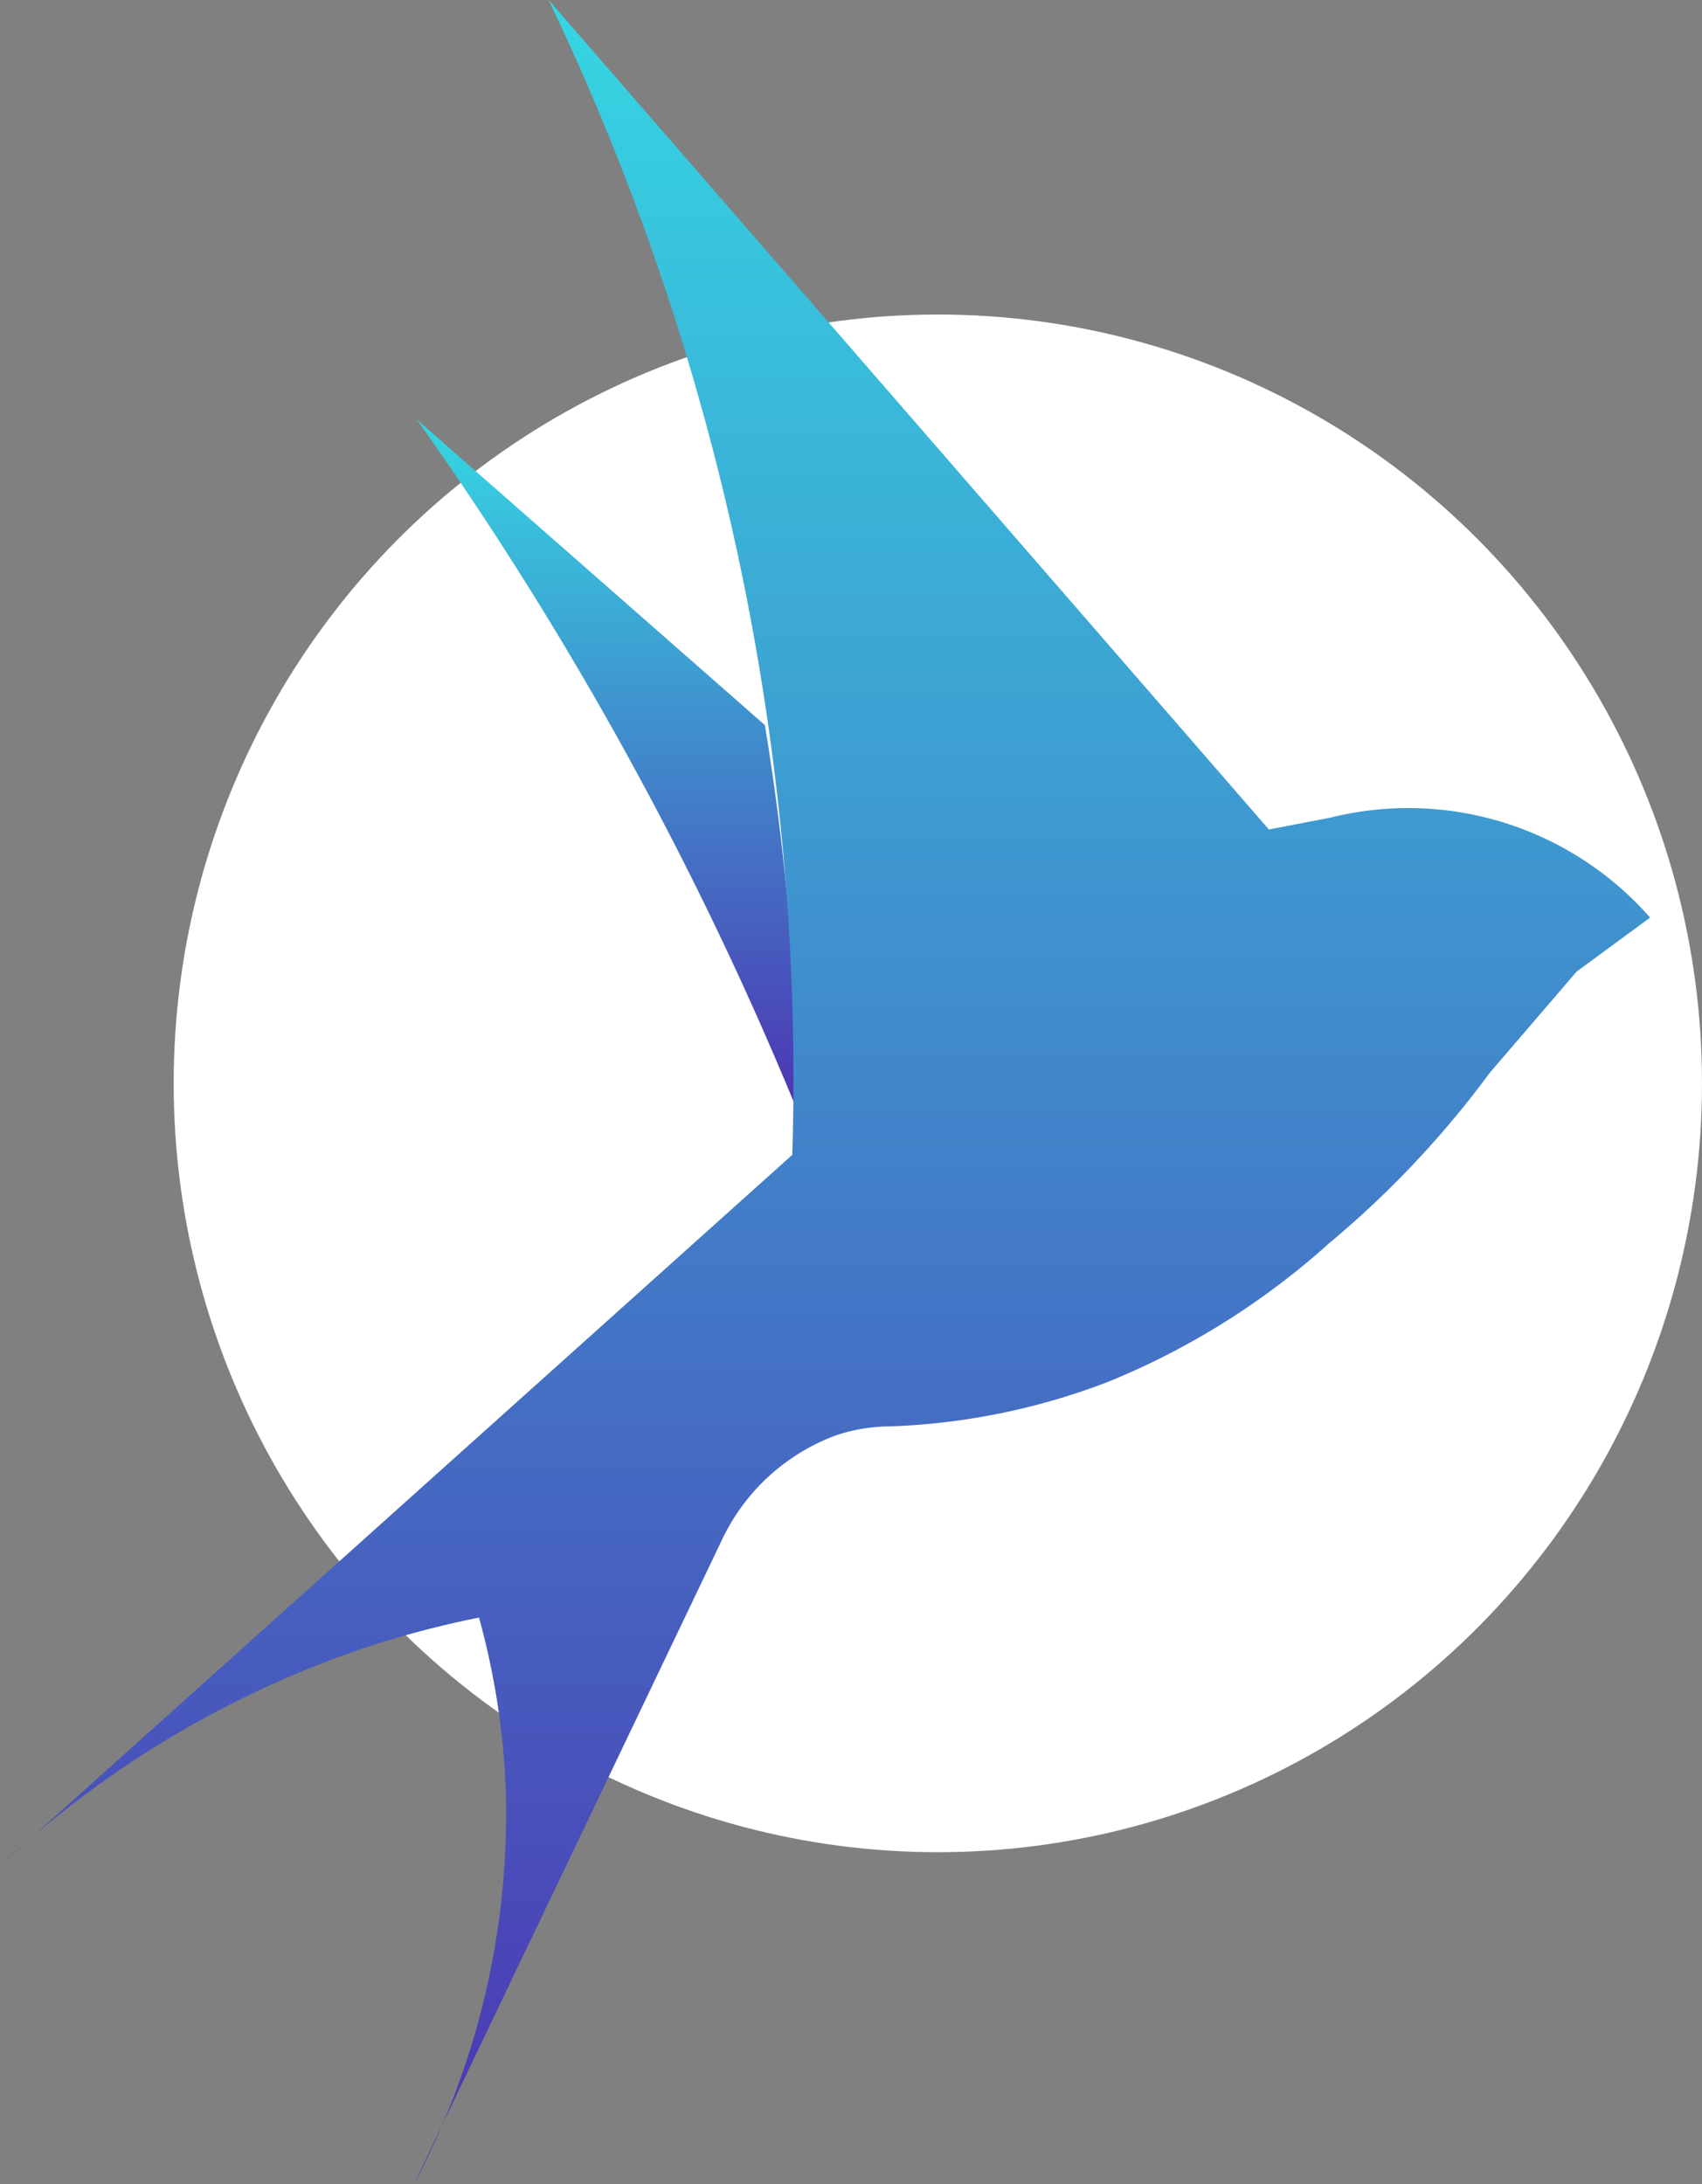
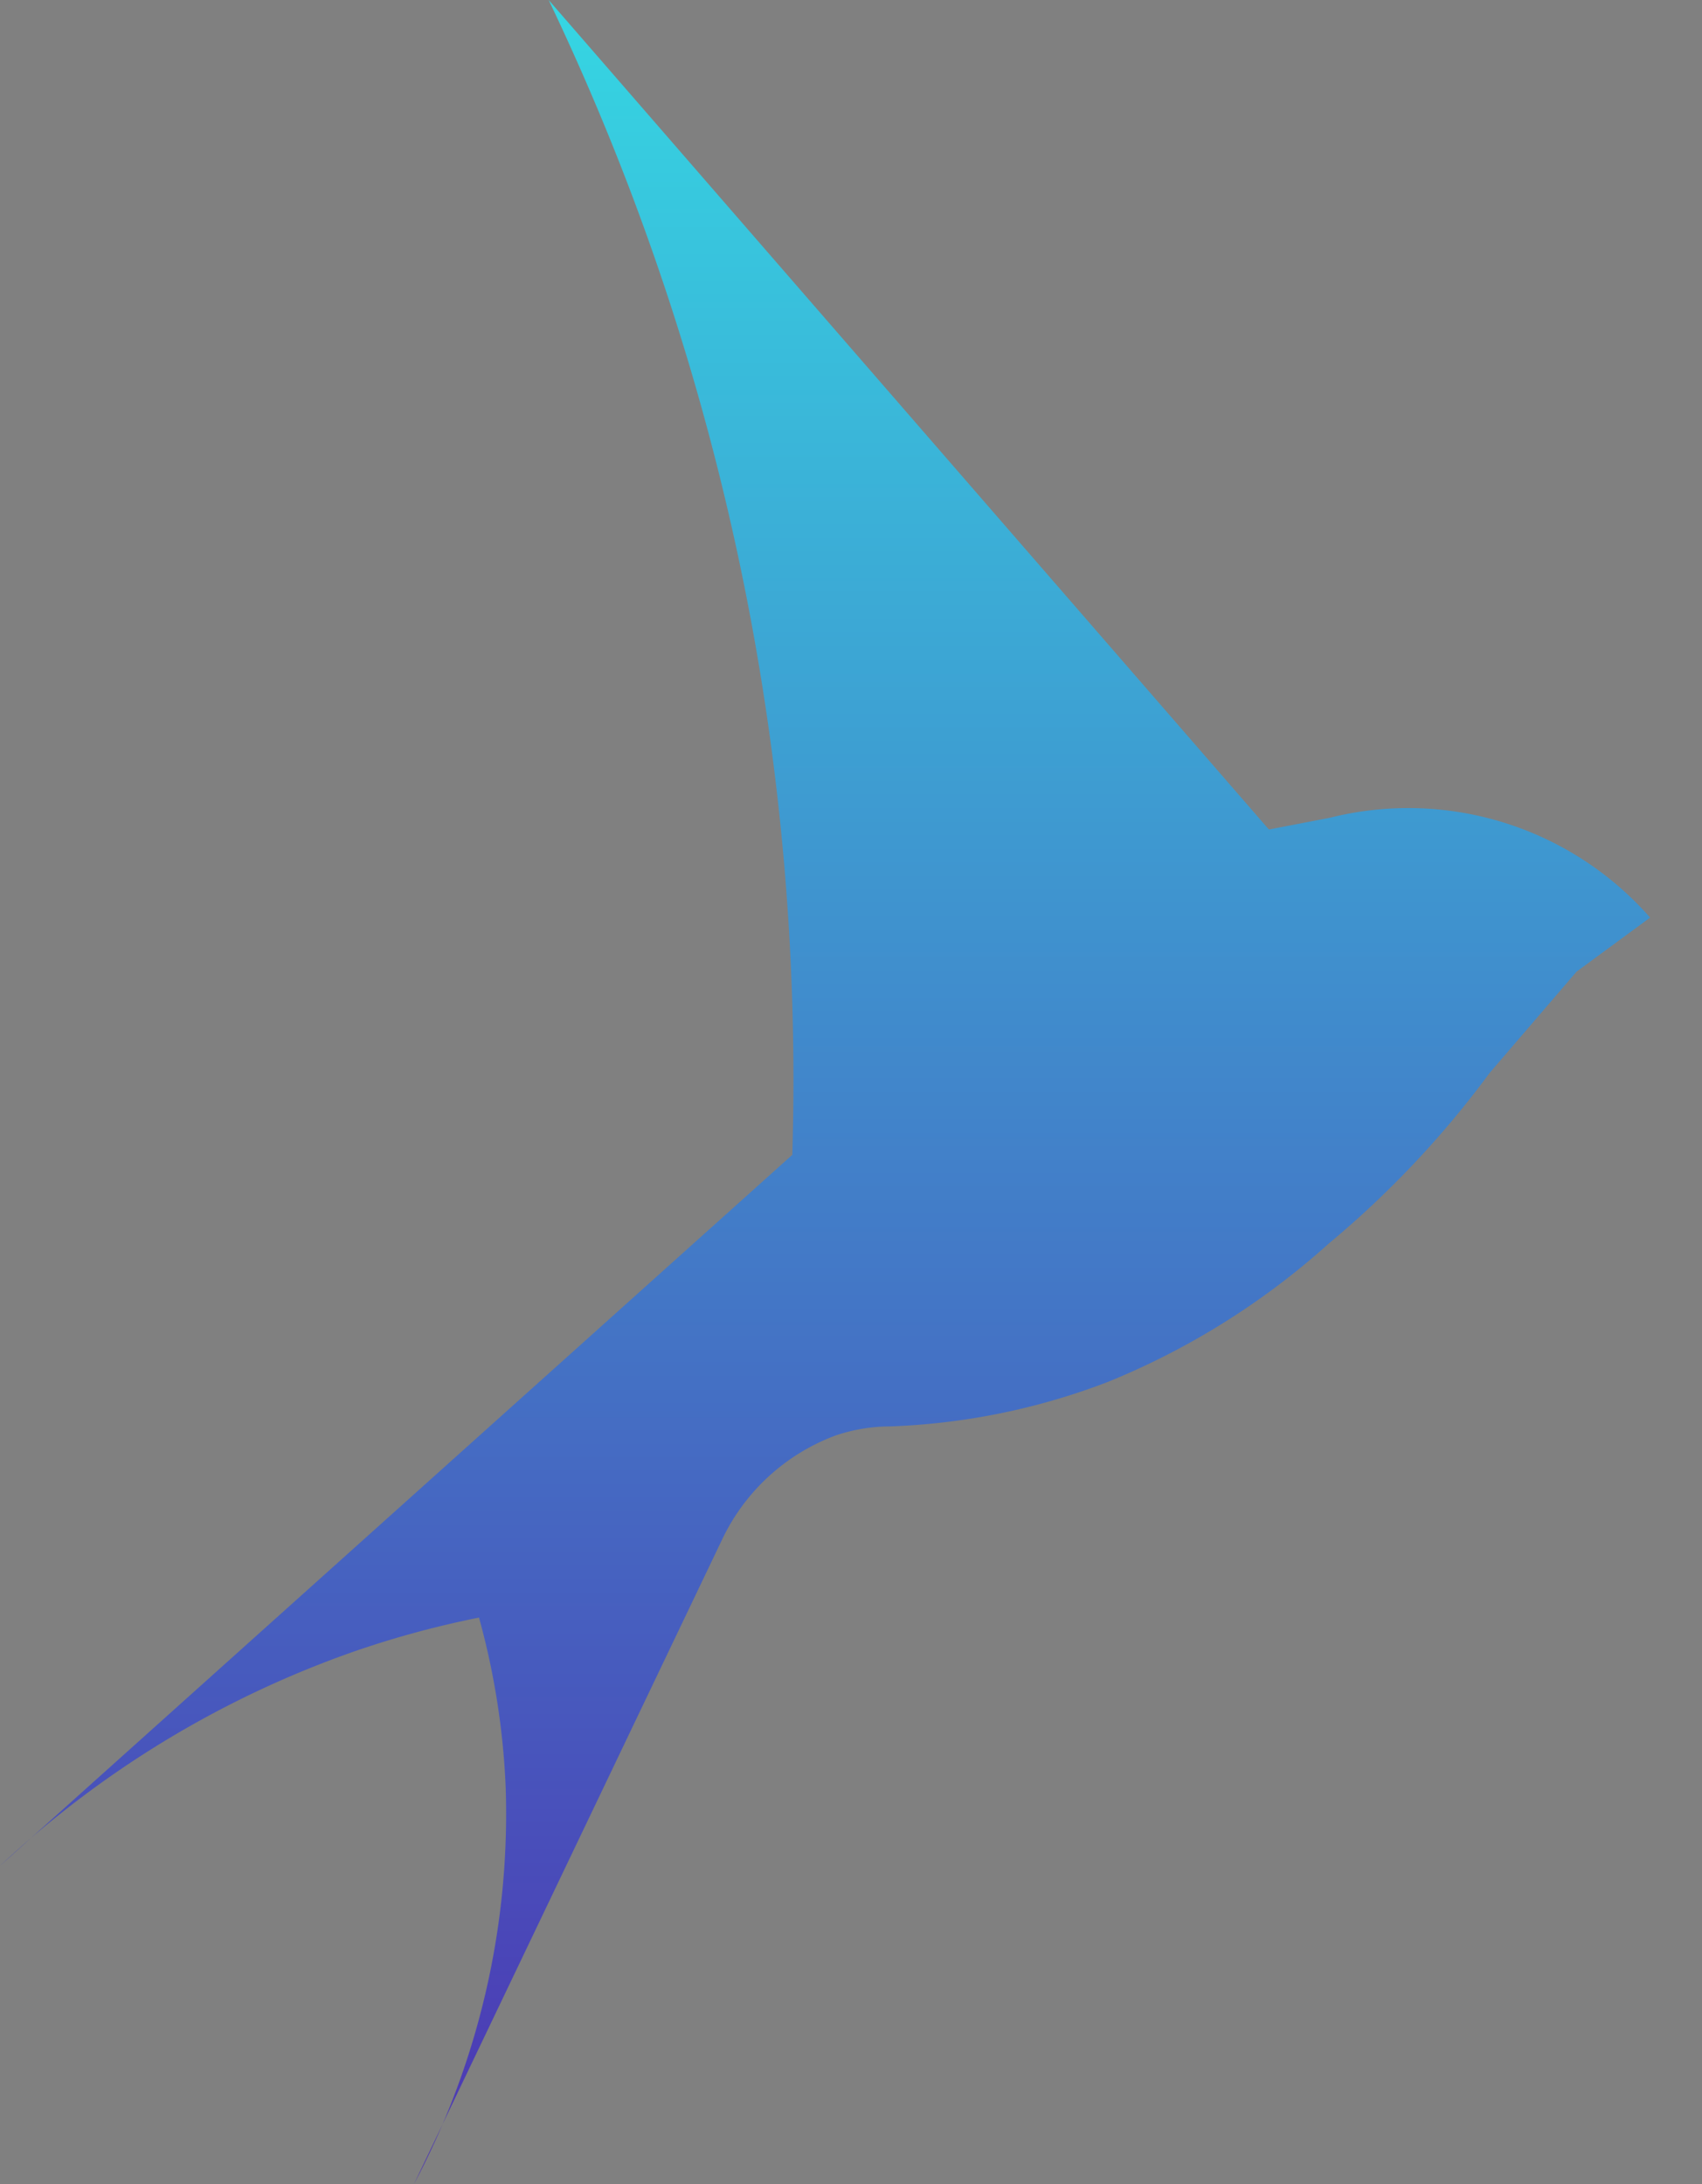
<svg xmlns="http://www.w3.org/2000/svg" id="logo" width="66.932" height="85.895" viewBox="0 0 66.932 85.895">
  <rect x="0" y="0" width="66.932" height="85.895" fill="#808080" stroke="none" />
  <defs>
    <linearGradient id="linear-gradient" x1="0.5" x2="0.5" y2="1" gradientUnits="objectBoundingBox">
      <stop offset="0" stop-color="#35d8e3" />
      <stop offset="1" stop-color="#4d33b2" />
    </linearGradient>
  </defs>
-   <ellipse id="Oval" cx="30.051" cy="30.235" rx="30.051" ry="30.235" transform="translate(6.83 12.369)" fill="#fff" />
-   <path id="Path" d="M27.02,39.364c-.021-2.377-.132-4.928-.359-7.62S26.1,26.5,25.712,24.12L12.022,12.1a137.308,137.308,0,0,1,8.927,14.4A135.8,135.8,0,0,1,27.02,39.364Z" transform="translate(4.369 4.396)" fill="url(#linear-gradient)" />
  <path id="Path-2" data-name="Path" d="M21.576,0,49.9,32.621l2.4-.462a12.653,12.653,0,0,1,12.591,3.926L62,38.21l-3.414,3.977a38.2,38.2,0,0,1-6.33,6.715,29.725,29.725,0,0,1-8.673,5.437,26.433,26.433,0,0,1-8.573,1.755,6.751,6.751,0,0,0-2.138.353,8.049,8.049,0,0,0-4.446,4.035L16.275,85.9a31.076,31.076,0,0,0,3.61-15.643,29.682,29.682,0,0,0-1.048-6.645,37.8,37.8,0,0,0-4.816,1.3A39.494,39.494,0,0,0,0,73.375L31.158,45.414a98.44,98.44,0,0,0-1.765-21.748A98.525,98.525,0,0,0,21.576,0Z" transform="translate(0 0)" fill="url(#linear-gradient)" />
</svg>